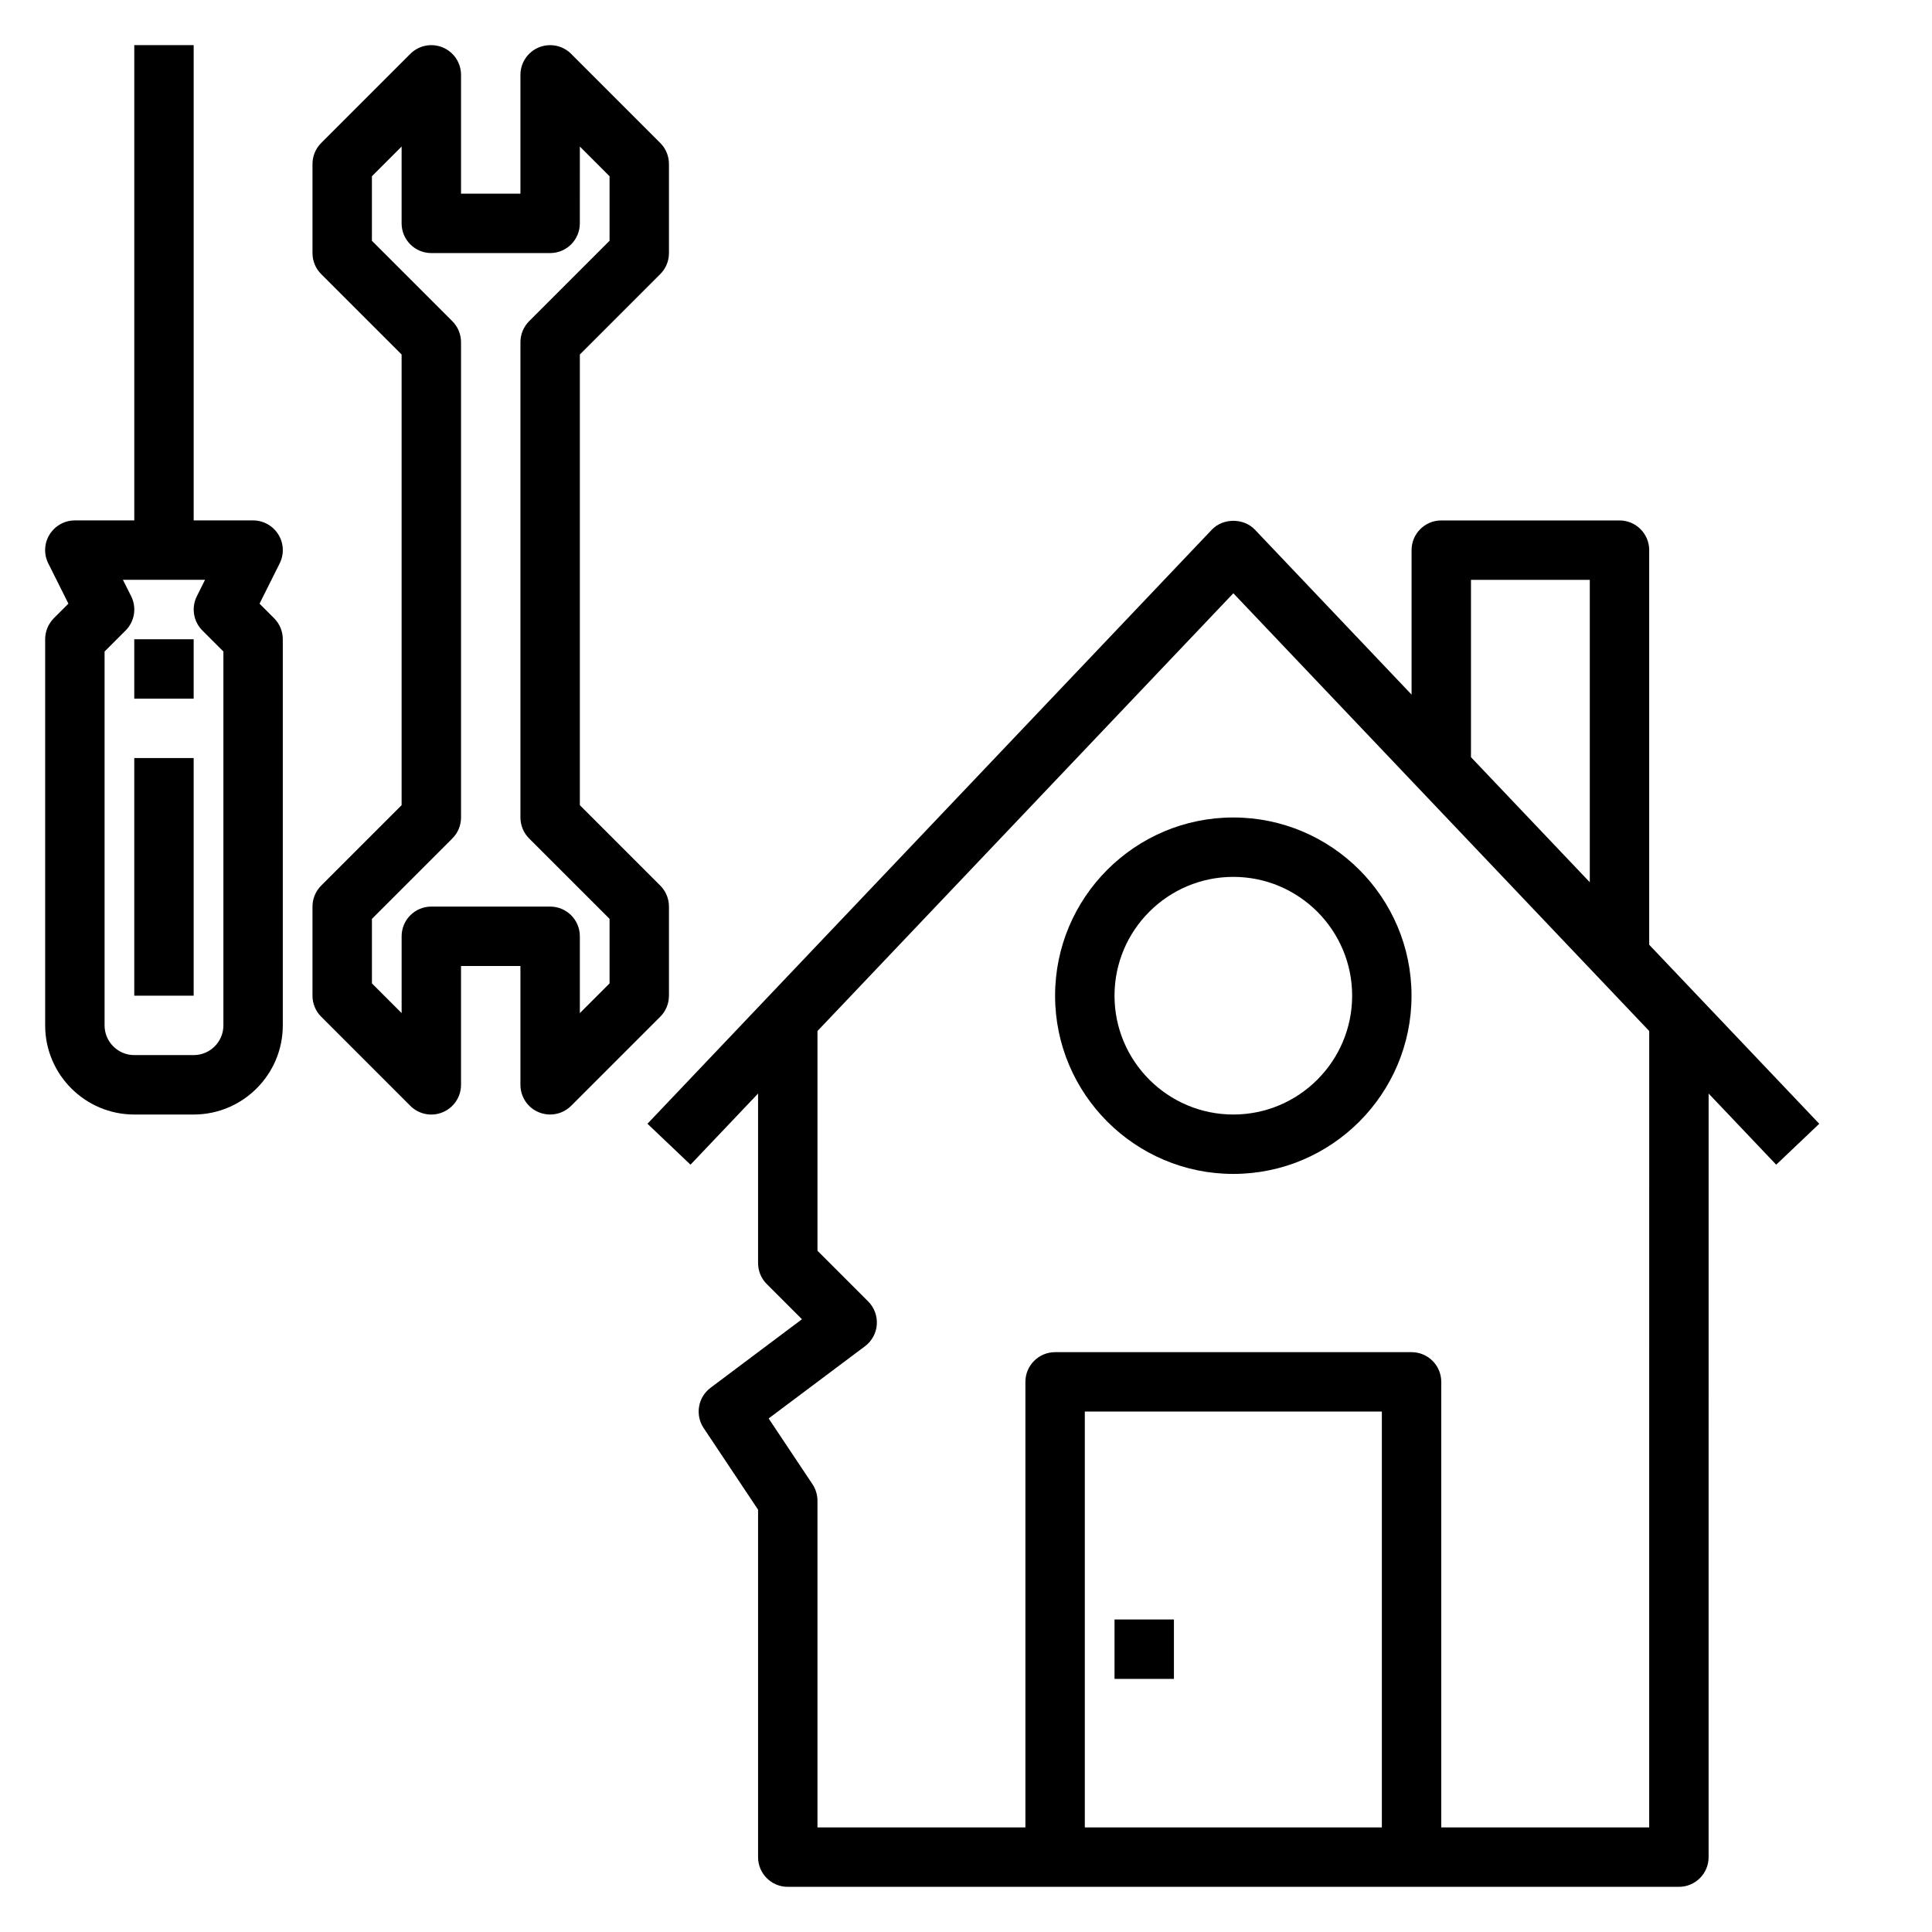
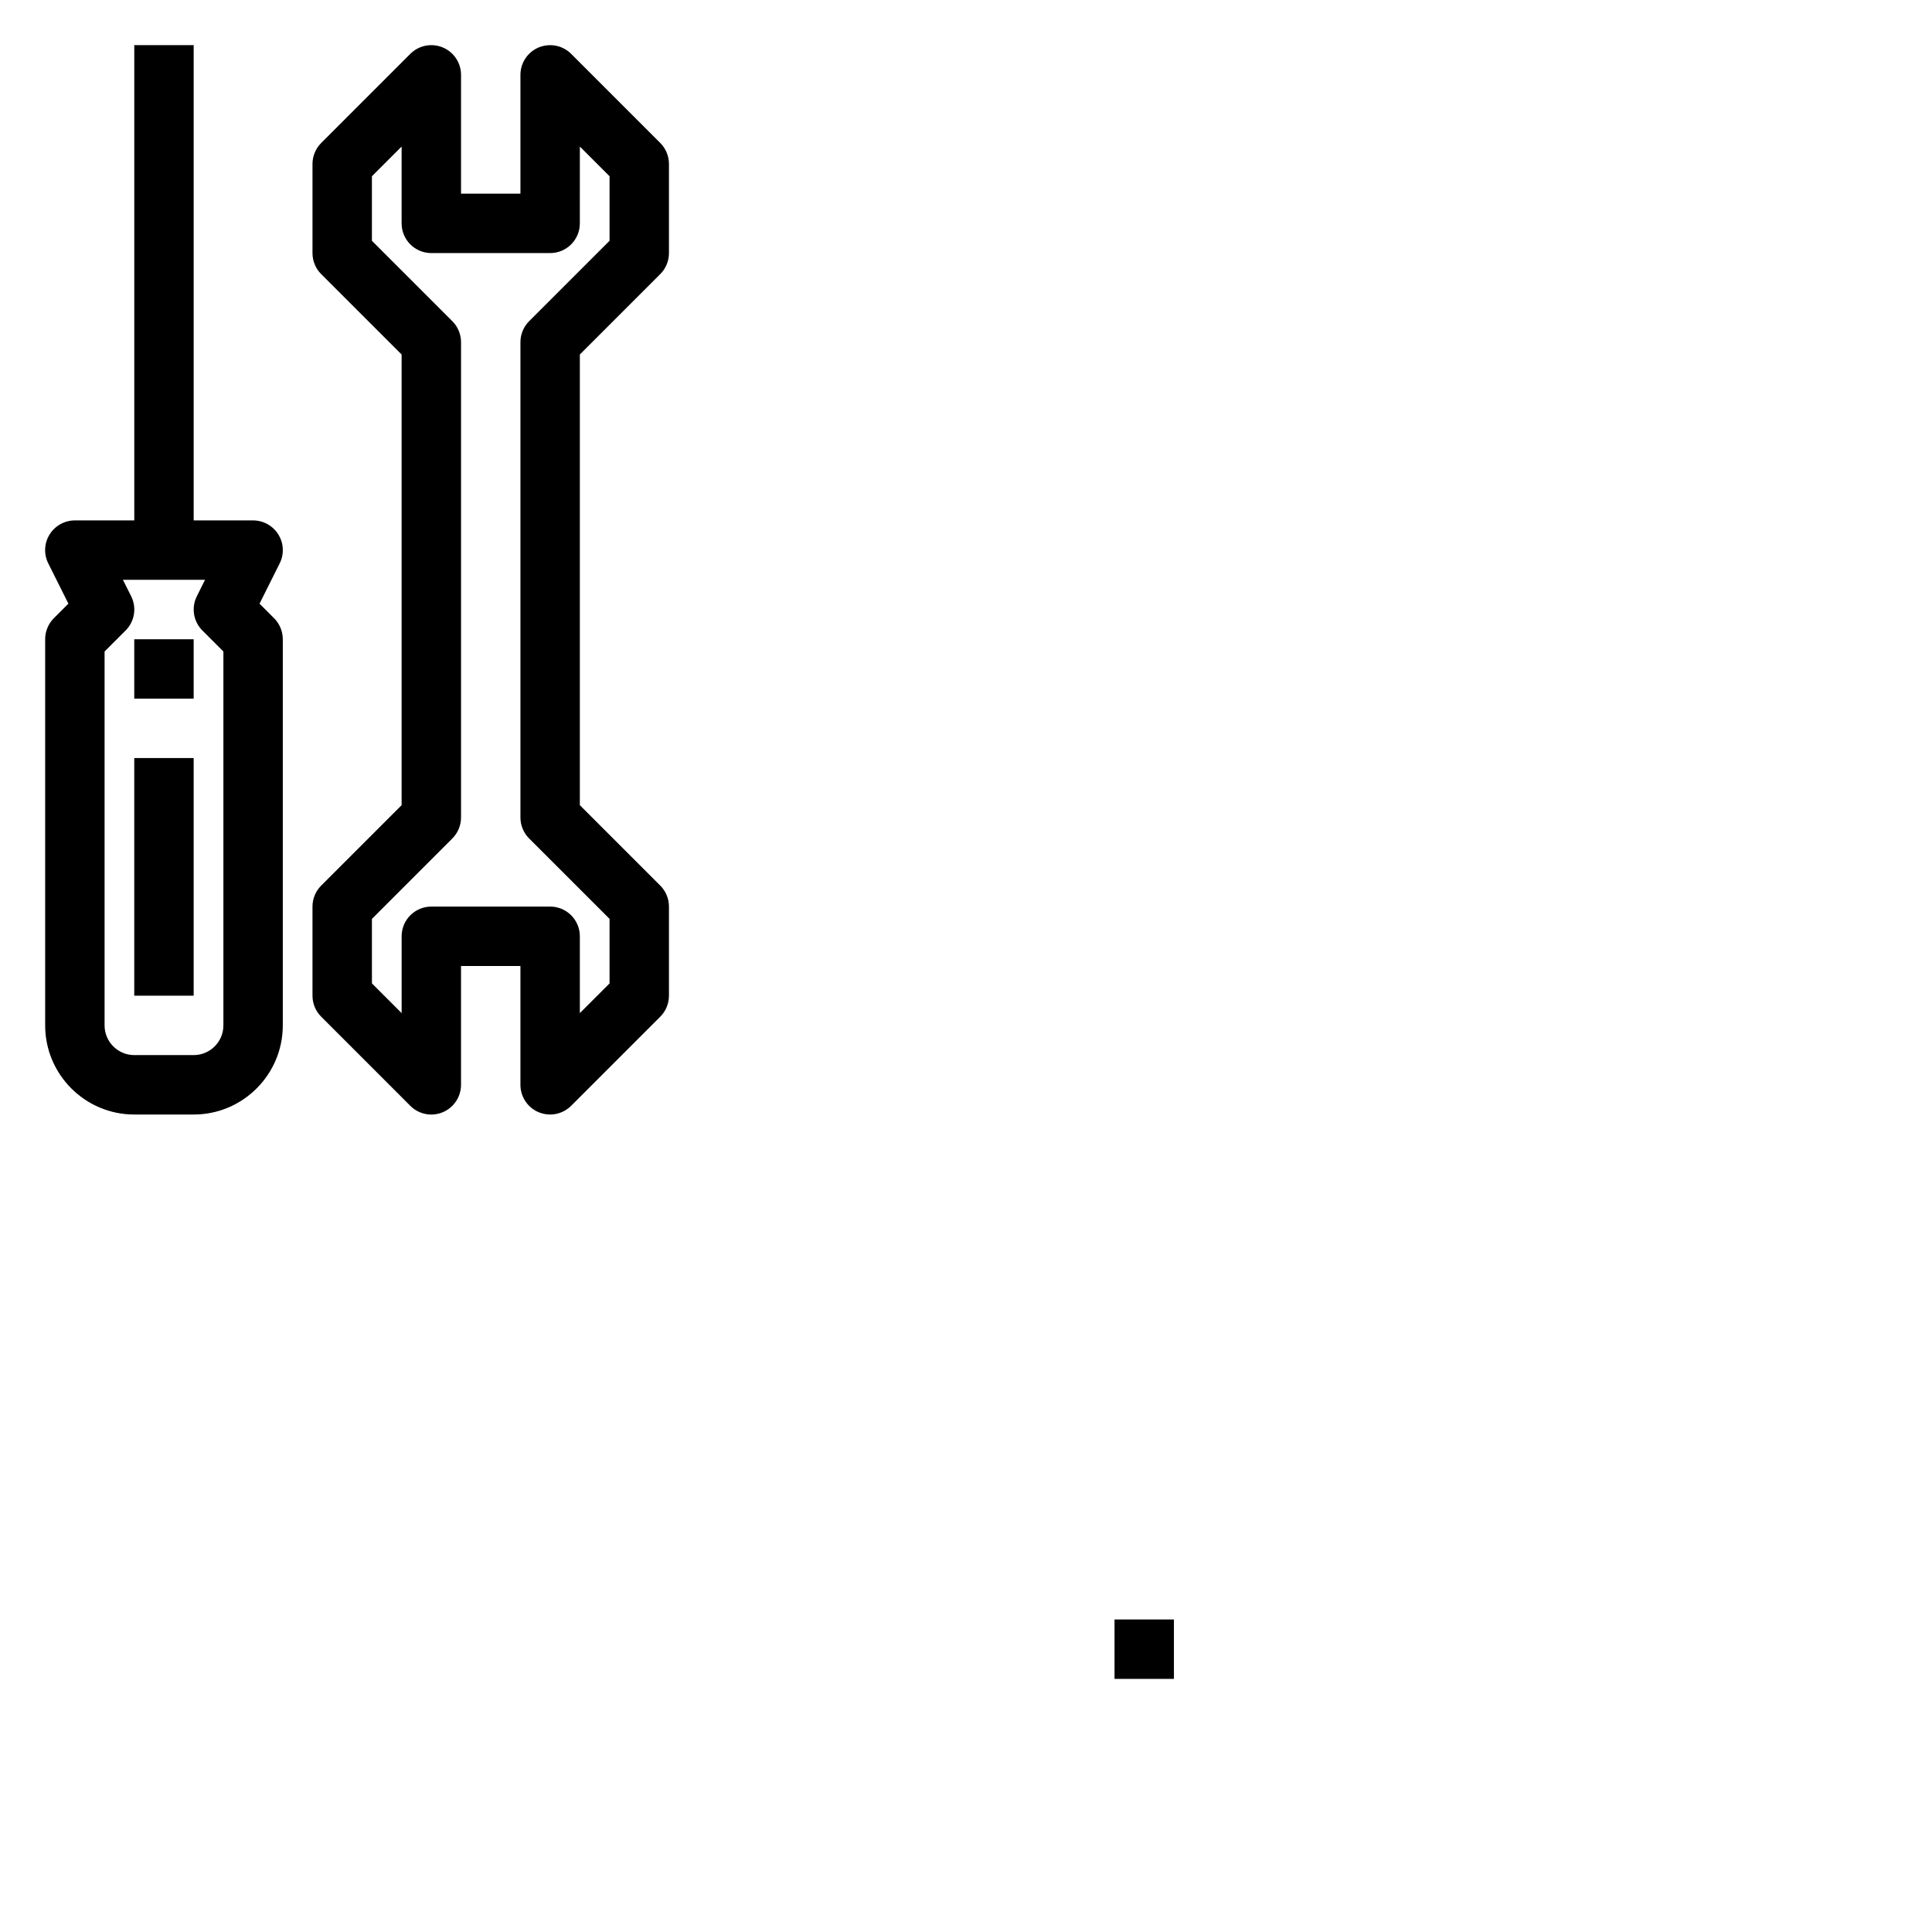
<svg xmlns="http://www.w3.org/2000/svg" fill="#000000" width="800px" height="800px" version="1.1" viewBox="144 144 512 512">
  <g>
    <path d="m212.78 303.98 5.336-10.668c1.219-2.441 1.094-5.336-0.348-7.66-1.438-2.32-3.965-3.738-6.695-3.738h-15.746v-125.95h-15.742v125.95h-15.746c-2.731 0-5.258 1.418-6.699 3.731-1.441 2.32-1.566 5.219-0.348 7.66l5.336 10.668-3.856 3.856c-1.477 1.48-2.305 3.488-2.305 5.574v102.34c0 13.02 10.598 23.617 23.617 23.617h15.742c13.02 0 23.617-10.598 23.617-23.617v-102.34c0-2.086-0.828-4.094-2.305-5.566zm-9.578 111.76c0 4.336-3.527 7.871-7.871 7.871h-15.746c-4.344 0-7.871-3.535-7.871-7.871v-99.078l5.566-5.566c2.402-2.394 2.992-6.055 1.48-9.086l-2.184-4.348h21.758l-2.172 4.352c-1.512 3.031-0.922 6.691 1.48 9.086l5.559 5.562z" />
    <path d="m179.58 313.41h15.742v15.742h-15.742z" />
    <path d="m179.58 344.89h15.742v62.977h-15.742z" />
    <path d="m321.28 407.87v-23.617c0-2.086-0.828-4.094-2.305-5.566l-21.309-21.309v-119.43l21.309-21.309c1.48-1.473 2.305-3.481 2.305-5.566v-23.617c0-2.086-0.828-4.094-2.305-5.566l-23.617-23.617c-2.25-2.258-5.629-2.914-8.582-1.707-2.941 1.223-4.856 4.094-4.856 7.273v31.488h-15.742v-31.488c0-3.18-1.914-6.055-4.856-7.273-2.945-1.211-6.328-0.551-8.582 1.707l-23.617 23.617c-1.48 1.473-2.309 3.481-2.309 5.566v23.617c0 2.086 0.828 4.094 2.305 5.566l21.312 21.309v119.43l-21.309 21.309c-1.48 1.473-2.309 3.481-2.309 5.566v23.617c0 2.086 0.828 4.094 2.305 5.566l23.617 23.617c2.25 2.258 5.644 2.938 8.582 1.707 2.945-1.223 4.859-4.094 4.859-7.273v-31.488h15.742v31.488c0 3.18 1.914 6.055 4.856 7.273 0.977 0.398 2 0.598 3.016 0.598 2.047 0 4.062-0.805 5.566-2.305l23.617-23.617c1.48-1.473 2.305-3.481 2.305-5.566zm-15.742-3.258-7.871 7.871v-20.359c0-4.344-3.519-7.871-7.871-7.871h-31.488c-4.352 0-7.871 3.527-7.871 7.871v20.355l-7.871-7.871v-17.098l21.309-21.309c1.477-1.473 2.305-3.481 2.305-5.566v-125.95c0-2.086-0.828-4.094-2.305-5.566l-21.312-21.309v-17.102l7.871-7.871v20.359c0 4.344 3.519 7.871 7.871 7.871h31.488c4.352 0 7.871-3.527 7.871-7.871l0.004-20.359 7.871 7.871v17.098l-21.309 21.309c-1.48 1.477-2.309 3.484-2.309 5.57v125.95c0 2.086 0.828 4.094 2.305 5.566l21.312 21.305z" />
-     <path d="m626.12 441.81-45.066-47.438v-104.58c0-4.344-3.519-7.871-7.871-7.871h-47.23c-4.352 0-7.871 3.527-7.871 7.871v38.289l-41.523-43.715c-2.969-3.125-8.438-3.125-11.406 0l-149.57 157.44 11.406 10.848 17.906-18.852v44.918c0 2.086 0.828 4.094 2.305 5.566l9.328 9.328-24.227 18.168c-3.344 2.504-4.141 7.188-1.828 10.66l14.422 21.641v92.078c0 4.344 3.519 7.871 7.871 7.871h236.16c4.352 0 7.871-3.527 7.871-7.871l0.004-202.36 17.91 18.852zm-92.297-144.14h31.488v80.137l-31.488-33.148zm-23.617 330.62h-78.719v-110.21h78.719zm70.848 0h-55.105v-118.08c0-4.344-3.519-7.871-7.871-7.871h-94.465c-4.352 0-7.871 3.527-7.871 7.871v118.08h-55.105v-86.594c0-1.551-0.465-3.078-1.324-4.367l-11.617-17.422 25.539-19.145c1.828-1.371 2.969-3.465 3.125-5.738 0.156-2.273-0.668-4.512-2.281-6.125l-13.441-13.438v-58.23l110.21-116.01 110.21 116.01z" />
    <path d="m439.36 573.18h15.742v15.742h-15.742z" />
-     <path d="m423.61 407.87c0 26.047 21.184 47.23 47.23 47.23s47.23-21.184 47.23-47.23-21.184-47.23-47.23-47.23c-26.047-0.004-47.23 21.18-47.23 47.23zm78.723 0c0 17.367-14.121 31.488-31.488 31.488-17.367 0-31.488-14.121-31.488-31.488 0-17.367 14.121-31.488 31.488-31.488 17.363 0 31.488 14.121 31.488 31.488z" />
  </g>
</svg>